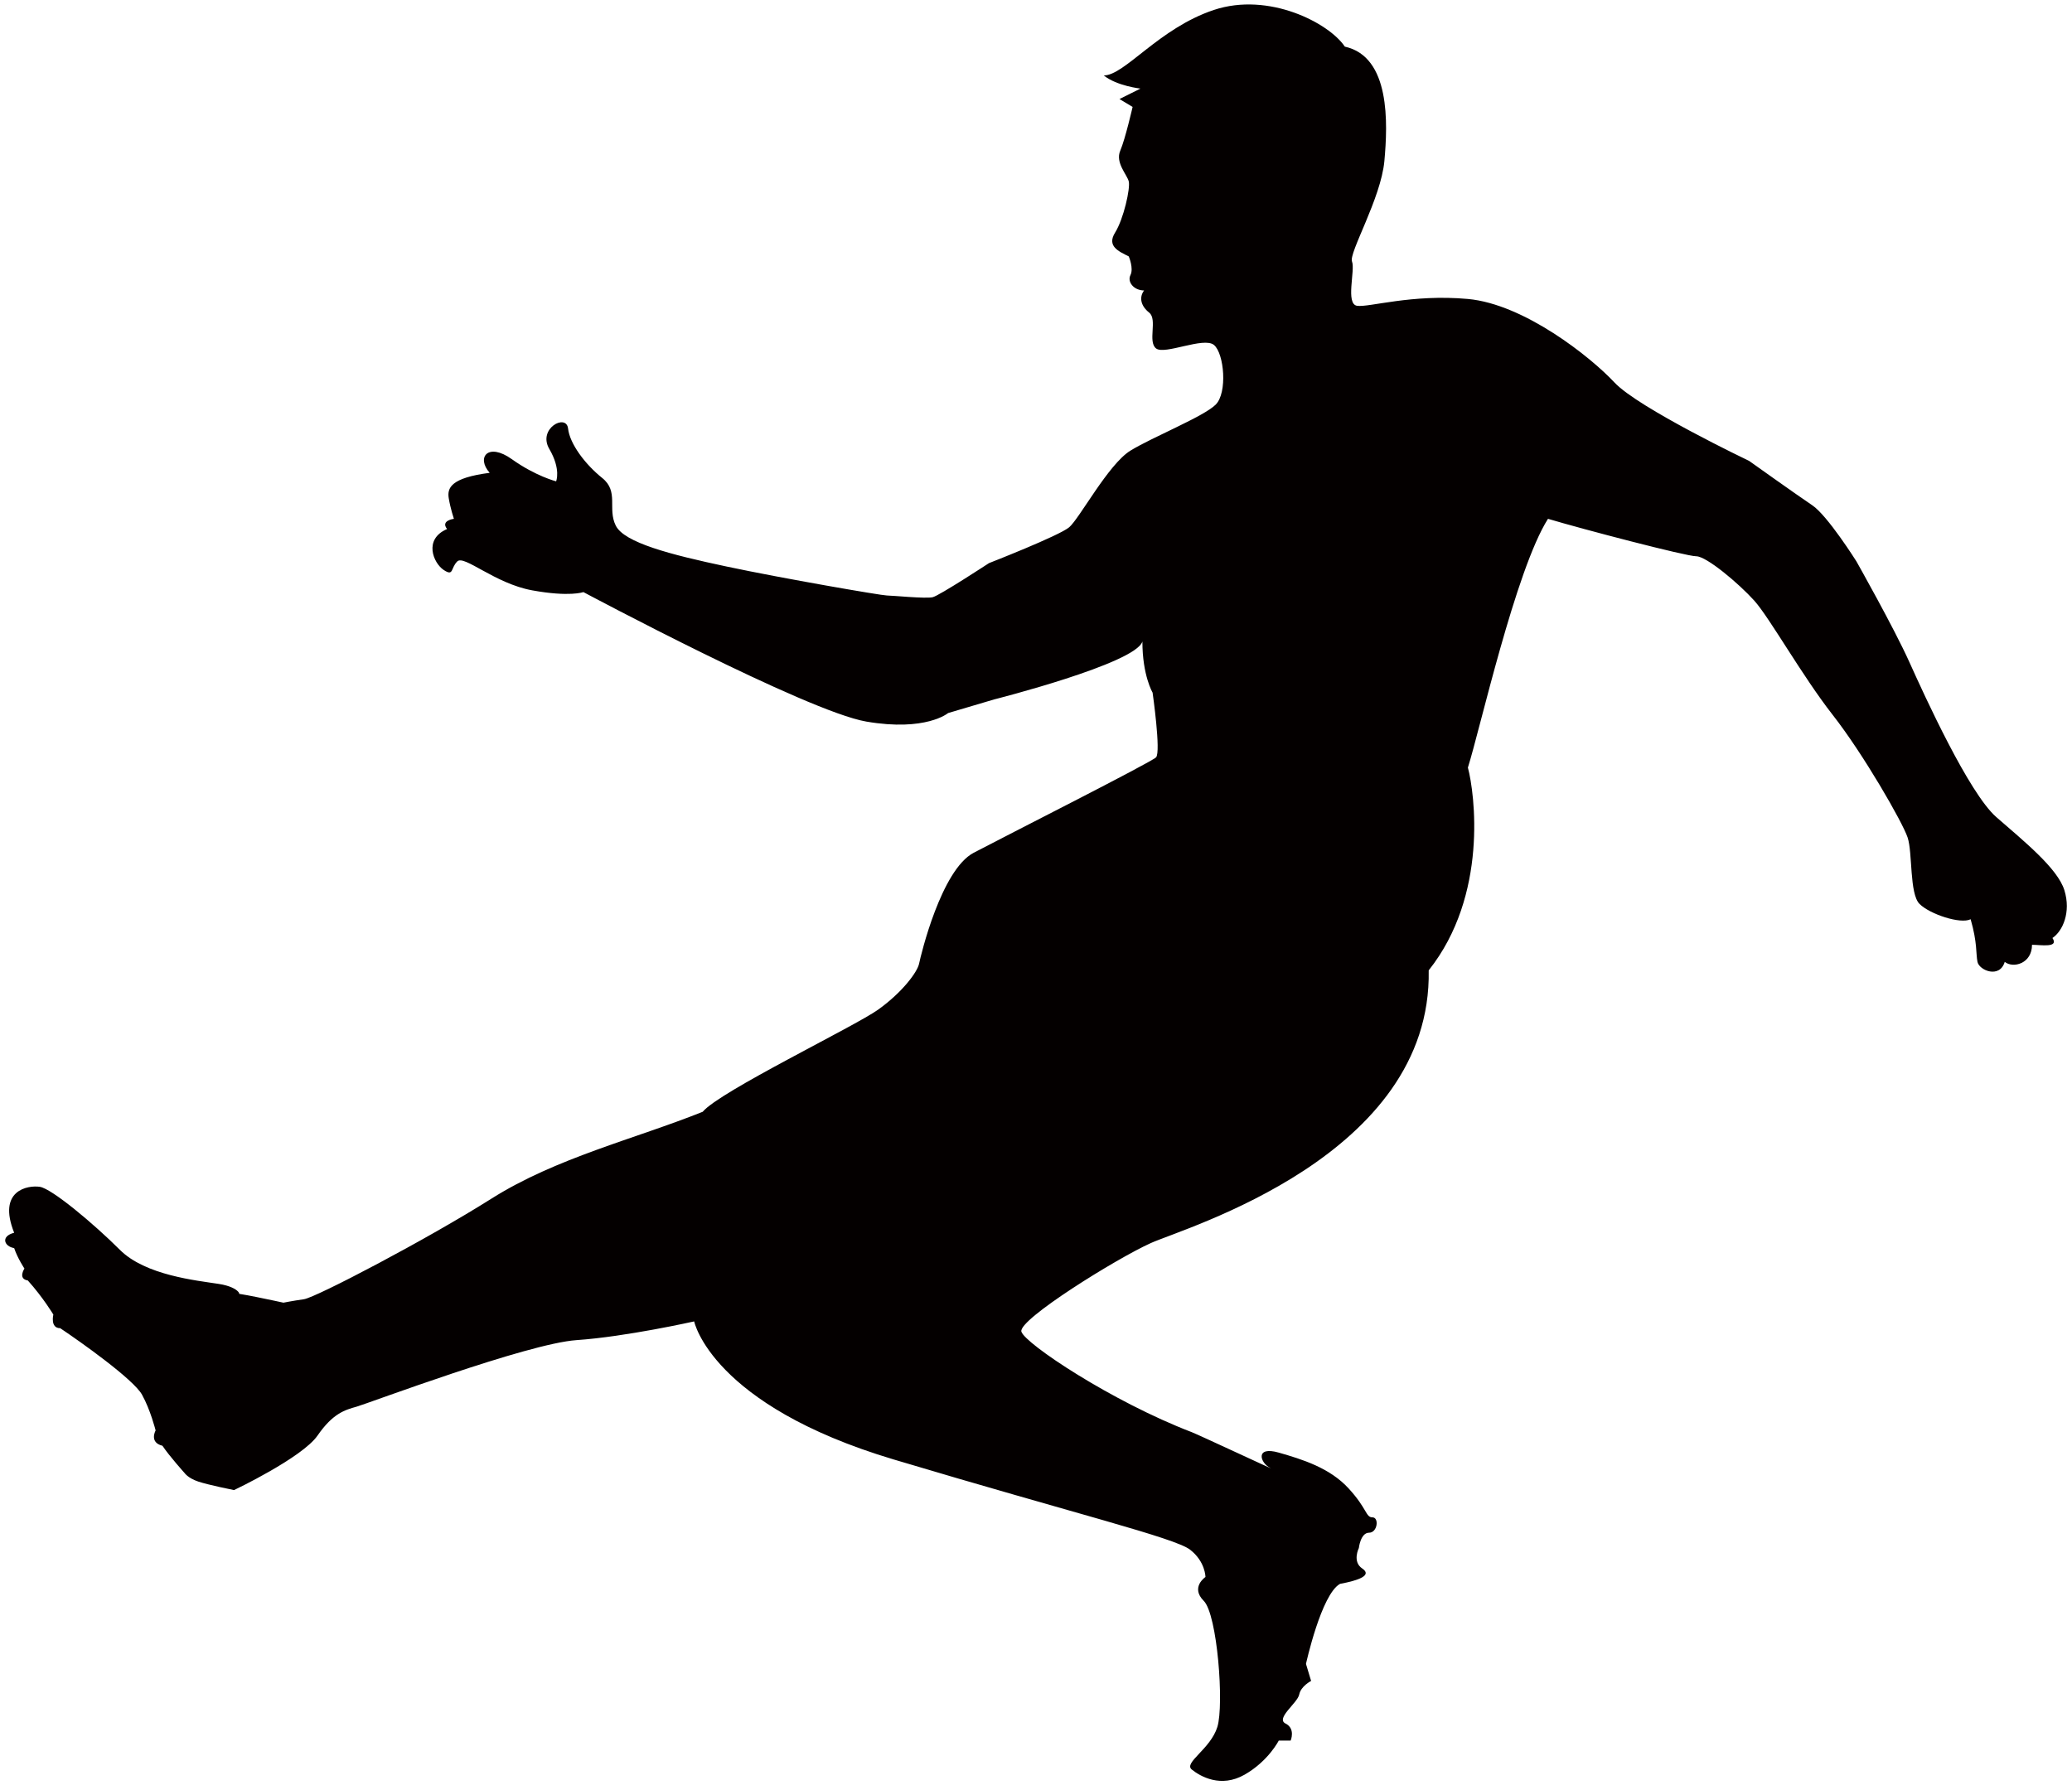
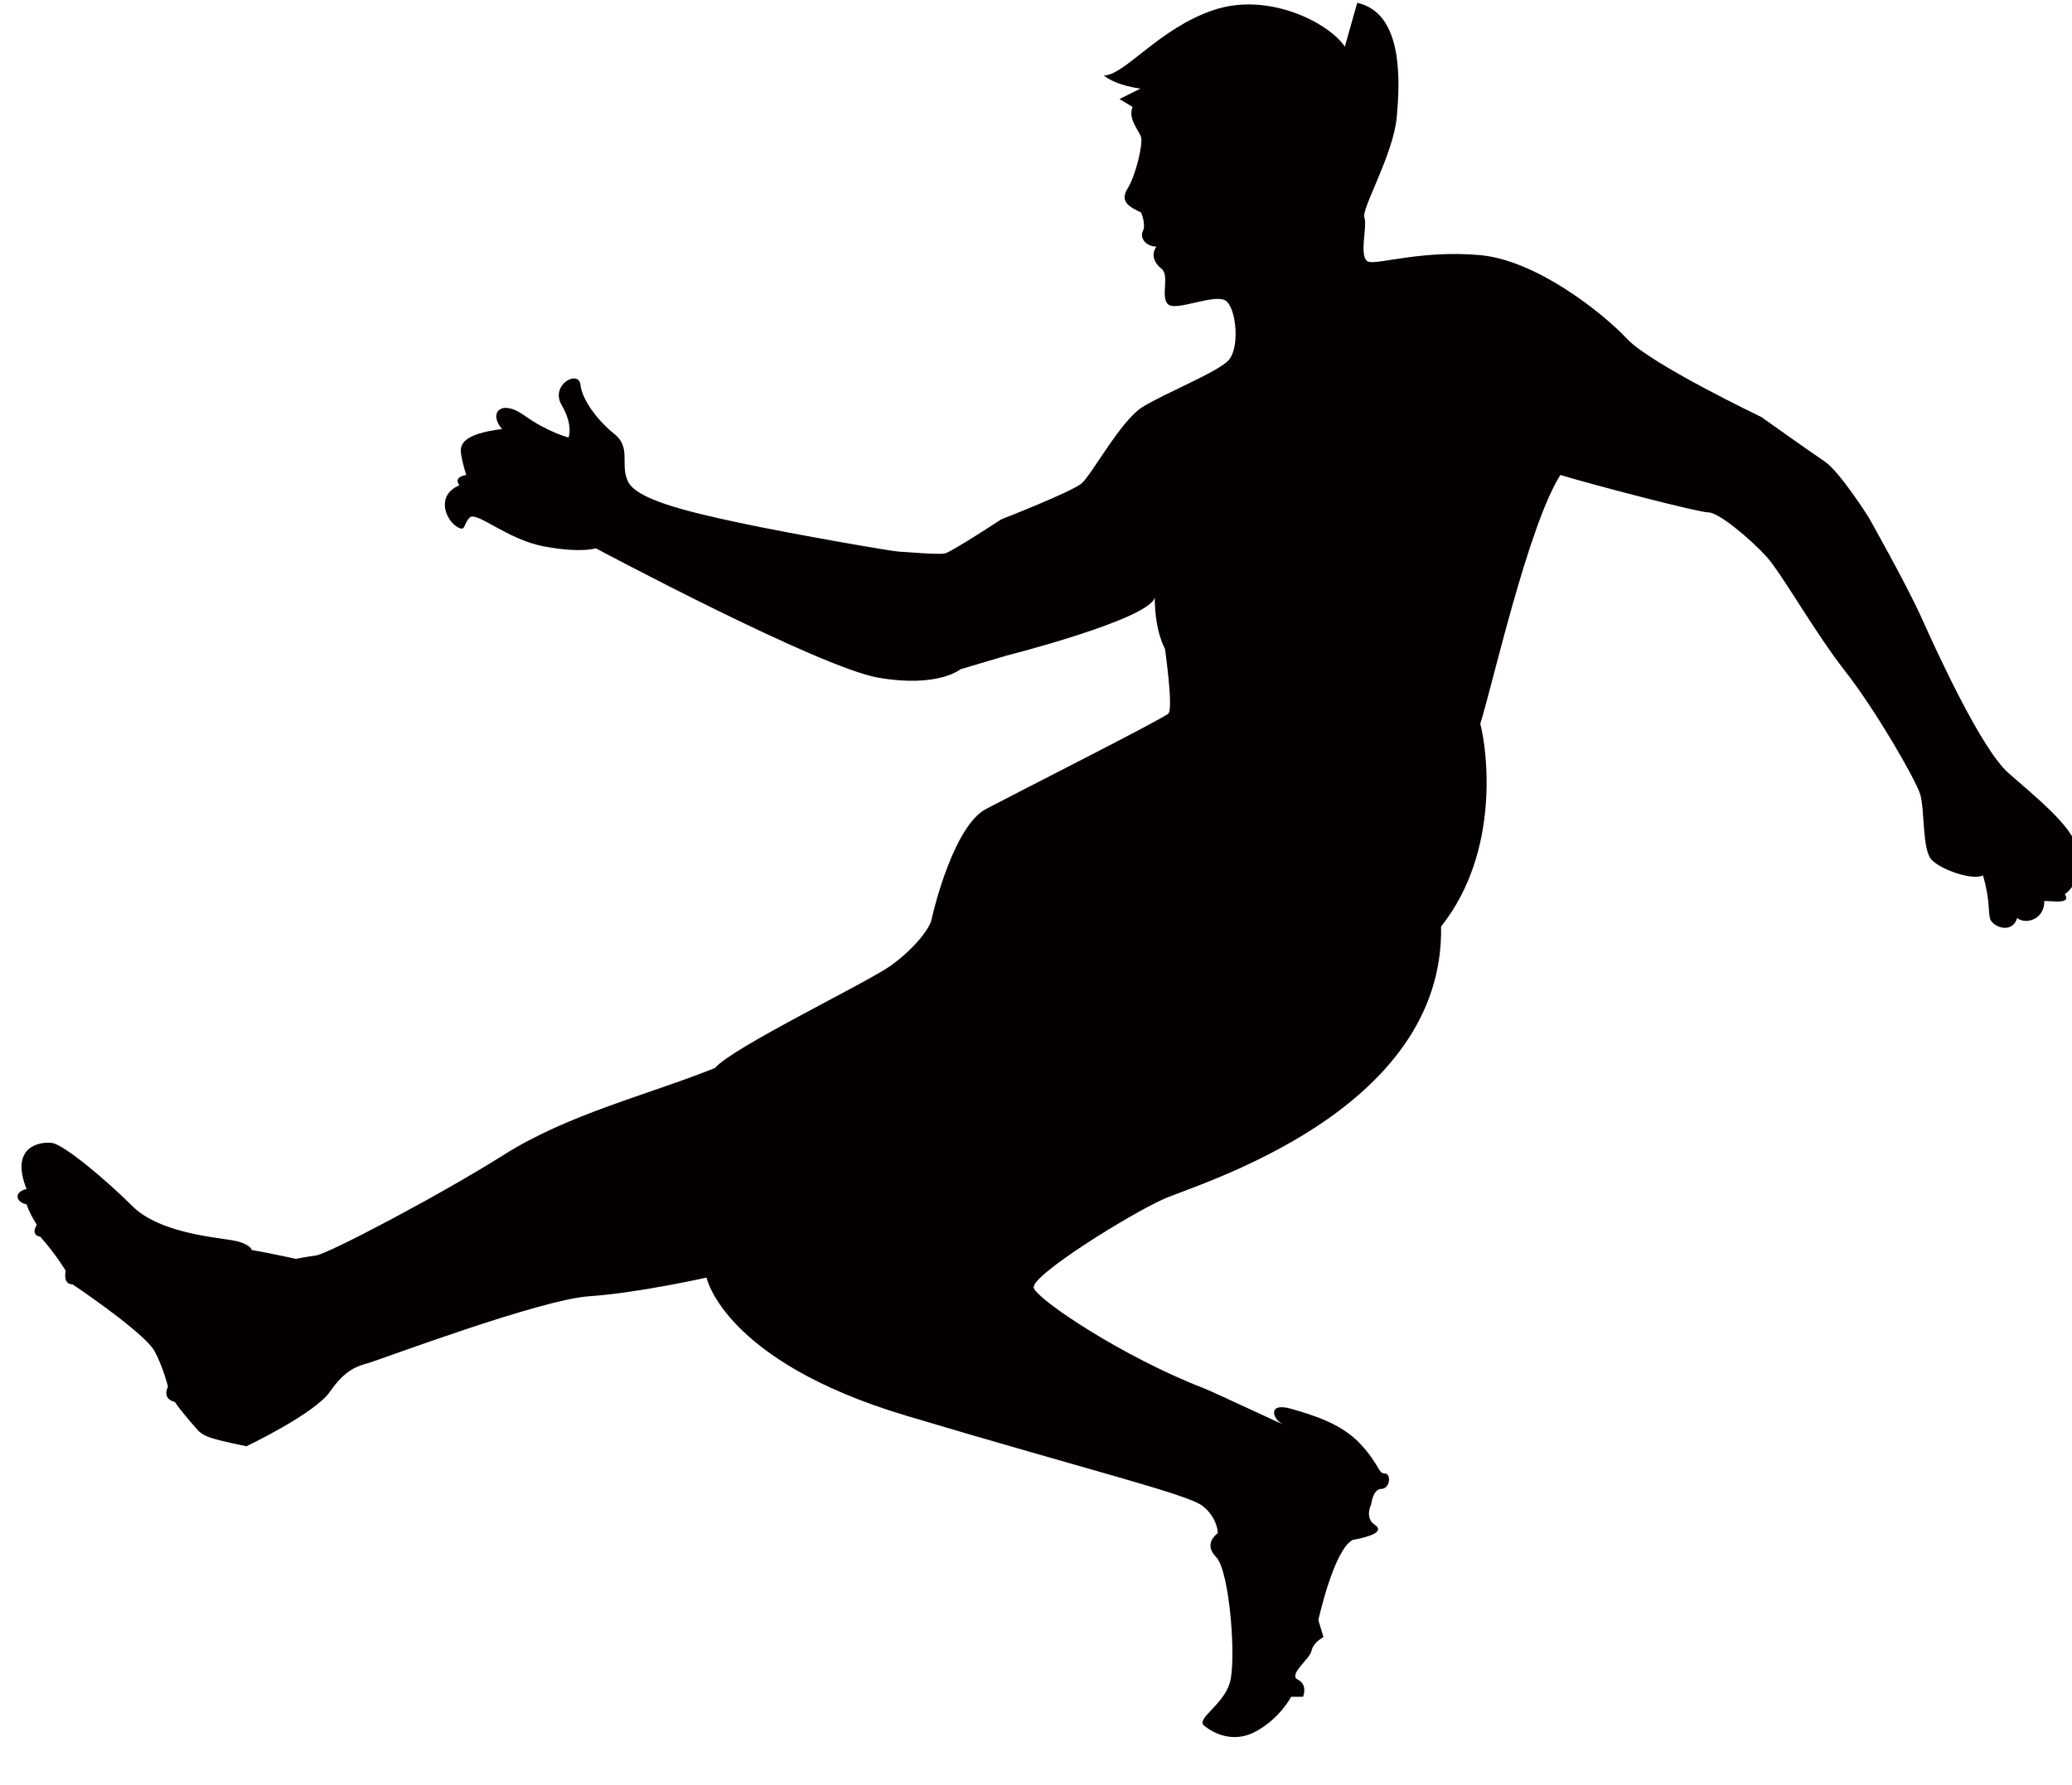
<svg xmlns="http://www.w3.org/2000/svg" viewBox="0 0 800 689.421">
-   <path d="M519.244 18.012c-6.065-9.107-29.331-21.246-50.594-14.164-21.236 7.086-34.388 25.286-42.489 25.286 5.049 4.066 14.166 5.074 14.166 5.074l-8.095 4.036 5.067 3.042s-2.806 12.319-4.778 16.923c-1.973 4.604 2.625 9.198 3.292 11.839.651 2.633-1.964 14.471-5.265 19.745-3.291 5.264 1.305 7.234 5.265 9.216 0 0 1.979 4.604.651 7.22-1.318 2.647 1.329 5.933 5.266 5.933-1.973 2.64-1.329 5.922 1.962 8.556 3.301 2.624-.642 11.196 2.649 13.819 3.284 2.63 18.423-4.597 22.375-1.328 3.946 3.299 5.257 18.44.661 23.034-4.613 4.611-24.363 12.514-32.913 17.764-8.556 5.264-19.735 26.334-23.687 29.62-3.943 3.293-30.923 13.819-30.923 13.819s-19.083 12.498-21.724 13.161c-2.615.652-15.792-.663-17.755-.663-1.987 0-40.14-6.565-61.862-11.186-21.716-4.604-39.472-9.208-42.763-15.783-3.293-6.602 1.329-13.167-5.272-18.43-6.568-5.273-12.501-13.171-13.151-19.076-.661-5.926-11.849 0-7.244 7.897 4.611 7.886 2.631 12.498 2.631 12.498s-7.886-1.981-17.103-8.556c-9.217-6.582-13.819-.652-8.548 5.273-15.148 1.964-16.451 5.906-15.8 9.858.652 3.935 1.981 7.903 1.981 7.903s-5.271.636-2.631 3.945c-9.217 3.952-5.266 13.16-1.329 15.793 3.96 2.63 2.632-.669 5.264-3.285 2.64-2.641 14.489 8.549 28.95 11.172 14.481 2.641 19.745.669 19.745.669s86.202 46.053 109.236 50.004c23.036 3.945 31.575-3.289 31.575-3.289l17.779-5.266s54.603-13.82 57.243-22.366c0 13.15 3.936 19.736 3.936 19.736s3.299 23.034 1.327 24.998c-1.979 1.981-57.911 30.262-70.419 36.854-12.499 6.579-20.379 39.47-21.055 42.773-.651 3.293-6.575 11.186-15.783 17.771-9.215 6.575-61.195 31.584-67.779 39.47-26.312 10.537-56.59 17.771-81.589 33.555-25.009 15.793-67.78 38.168-72.374 38.828-4.613.659-7.912 1.329-7.912 1.329s-21.049-4.611-18.415-3.299c2.623 1.311 1.979-2.633-6.576-3.951-8.556-1.329-28.3-3.293-38.159-13.161-9.876-9.878-26.329-23.697-30.94-24.332-4.604-.666-16.451 1.295-9.876 17.748-5.257 1.322-3.935 5.264 0 5.922 1.32 3.945 3.969 7.897 3.969 7.897s-2.649 3.962 1.303 4.598c5.924 6.592 9.859 13.174 9.859 13.174s-1.303 5.256 2.649 5.256c7.895 5.28 28.291 19.745 31.584 25.675 3.284 5.902 5.255 13.813 5.255 13.813s-2.615 4.611 2.64 5.916c2.633 3.962 8.556 10.537 8.556 10.537s1.32 1.971 5.257 3.282c3.951 1.322 13.828 3.293 13.828 3.293s26.31-12.501 32.243-21.063c5.908-8.55 10.518-9.874 15.124-11.163 4.611-1.329 65.806-24.363 84.88-25.685 19.085-1.305 45.405-7.227 45.405-7.227s6.59 32.236 76.985 53.299c70.404 21.064 108.577 30.269 114.501 34.866 5.924 4.611 5.924 10.537 5.924 10.537s-5.924 3.951-.661 9.215c5.256 5.253 7.897 40.13 5.256 48.685-2.623 8.549-13.16 13.813-9.869 16.453 3.284 2.633 11.189 7.234 20.405 1.964 9.2-5.257 13.169-13.153 13.169-13.153h4.595s1.971-4.604-1.973-6.582c-3.943-1.974 4.604-7.903 5.272-11.189.652-3.282 4.596-5.256 4.596-5.256l-1.981-6.582s5.924-26.979 13.169-30.914c7.244-1.329 12.491-3.303 8.548-5.933-3.944-2.633-1.303-7.897-1.303-7.897s.644-5.916 3.951-5.916c3.276 0 3.943-5.933 1.295-5.933-2.623 0-1.962-3.292-9.207-11.179-7.236-7.904-17.765-11.186-26.962-13.819-9.215-2.64-7.253 3.951-3.299 5.916 3.95 1.981-27.74-12.839-30.274-13.802-30.921-11.856-64.477-34.231-65.797-38.835-1.311-4.614 36.839-28.301 50.007-34.207 13.159-5.933 108.568-33.565 107.257-105.295 23.036-28.951 17.771-68.431 15.131-78.299 4.613-14.471 18.423-76.324 30.925-96.063 13.167 3.945 53.313 14.465 57.25 14.465 3.952 0 16.451 10.537 22.384 17.112 5.916 6.592 18.423 28.95 30.255 44.091 11.849 15.121 26.98 41.452 28.96 47.374 1.971 5.916.659 21.716 4.603 25.668 3.945 3.935 15.792 7.897 19.735 5.916 2.64 9.208 1.981 13.16 2.64 16.459.661 3.276 8.556 6.558 10.528 0 3.284 2.623 10.527.652 10.527-6.592 3.284 0 10.537 1.319 7.888-2.623 3.935-2.64 7.236-9.878 4.621-18.434-2.649-8.546-15.8-19.066-26.328-28.291-10.521-9.215-27.639-46.715-33.555-59.874-5.924-13.167-20.411-38.818-20.411-38.818s-11.181-17.781-17.103-21.716c-5.916-3.959-24.339-17.102-24.339-17.102s-42.78-20.415-51.988-30.279c-9.207-9.868-34.866-30.265-56.591-32.253-21.714-1.964-38.15 3.309-42.771 2.64-4.594-.652-.651-13.819-1.971-17.101-1.32-3.303 11.188-24.35 12.499-38.822 1.32-14.491 2.377-40.257-15.263-44.152z" fill="#040000" />
+   <path d="M519.244 18.012c-6.065-9.107-29.331-21.246-50.594-14.164-21.236 7.086-34.388 25.286-42.489 25.286 5.049 4.066 14.166 5.074 14.166 5.074l-8.095 4.036 5.067 3.042c-1.973 4.604 2.625 9.198 3.292 11.839.651 2.633-1.964 14.471-5.265 19.745-3.291 5.264 1.305 7.234 5.265 9.216 0 0 1.979 4.604.651 7.22-1.318 2.647 1.329 5.933 5.266 5.933-1.973 2.64-1.329 5.922 1.962 8.556 3.301 2.624-.642 11.196 2.649 13.819 3.284 2.63 18.423-4.597 22.375-1.328 3.946 3.299 5.257 18.44.661 23.034-4.613 4.611-24.363 12.514-32.913 17.764-8.556 5.264-19.735 26.334-23.687 29.62-3.943 3.293-30.923 13.819-30.923 13.819s-19.083 12.498-21.724 13.161c-2.615.652-15.792-.663-17.755-.663-1.987 0-40.14-6.565-61.862-11.186-21.716-4.604-39.472-9.208-42.763-15.783-3.293-6.602 1.329-13.167-5.272-18.43-6.568-5.273-12.501-13.171-13.151-19.076-.661-5.926-11.849 0-7.244 7.897 4.611 7.886 2.631 12.498 2.631 12.498s-7.886-1.981-17.103-8.556c-9.217-6.582-13.819-.652-8.548 5.273-15.148 1.964-16.451 5.906-15.8 9.858.652 3.935 1.981 7.903 1.981 7.903s-5.271.636-2.631 3.945c-9.217 3.952-5.266 13.16-1.329 15.793 3.96 2.63 2.632-.669 5.264-3.285 2.64-2.641 14.489 8.549 28.95 11.172 14.481 2.641 19.745.669 19.745.669s86.202 46.053 109.236 50.004c23.036 3.945 31.575-3.289 31.575-3.289l17.779-5.266s54.603-13.82 57.243-22.366c0 13.15 3.936 19.736 3.936 19.736s3.299 23.034 1.327 24.998c-1.979 1.981-57.911 30.262-70.419 36.854-12.499 6.579-20.379 39.47-21.055 42.773-.651 3.293-6.575 11.186-15.783 17.771-9.215 6.575-61.195 31.584-67.779 39.47-26.312 10.537-56.59 17.771-81.589 33.555-25.009 15.793-67.78 38.168-72.374 38.828-4.613.659-7.912 1.329-7.912 1.329s-21.049-4.611-18.415-3.299c2.623 1.311 1.979-2.633-6.576-3.951-8.556-1.329-28.3-3.293-38.159-13.161-9.876-9.878-26.329-23.697-30.94-24.332-4.604-.666-16.451 1.295-9.876 17.748-5.257 1.322-3.935 5.264 0 5.922 1.32 3.945 3.969 7.897 3.969 7.897s-2.649 3.962 1.303 4.598c5.924 6.592 9.859 13.174 9.859 13.174s-1.303 5.256 2.649 5.256c7.895 5.28 28.291 19.745 31.584 25.675 3.284 5.902 5.255 13.813 5.255 13.813s-2.615 4.611 2.64 5.916c2.633 3.962 8.556 10.537 8.556 10.537s1.32 1.971 5.257 3.282c3.951 1.322 13.828 3.293 13.828 3.293s26.31-12.501 32.243-21.063c5.908-8.55 10.518-9.874 15.124-11.163 4.611-1.329 65.806-24.363 84.88-25.685 19.085-1.305 45.405-7.227 45.405-7.227s6.59 32.236 76.985 53.299c70.404 21.064 108.577 30.269 114.501 34.866 5.924 4.611 5.924 10.537 5.924 10.537s-5.924 3.951-.661 9.215c5.256 5.253 7.897 40.13 5.256 48.685-2.623 8.549-13.16 13.813-9.869 16.453 3.284 2.633 11.189 7.234 20.405 1.964 9.2-5.257 13.169-13.153 13.169-13.153h4.595s1.971-4.604-1.973-6.582c-3.943-1.974 4.604-7.903 5.272-11.189.652-3.282 4.596-5.256 4.596-5.256l-1.981-6.582s5.924-26.979 13.169-30.914c7.244-1.329 12.491-3.303 8.548-5.933-3.944-2.633-1.303-7.897-1.303-7.897s.644-5.916 3.951-5.916c3.276 0 3.943-5.933 1.295-5.933-2.623 0-1.962-3.292-9.207-11.179-7.236-7.904-17.765-11.186-26.962-13.819-9.215-2.64-7.253 3.951-3.299 5.916 3.95 1.981-27.74-12.839-30.274-13.802-30.921-11.856-64.477-34.231-65.797-38.835-1.311-4.614 36.839-28.301 50.007-34.207 13.159-5.933 108.568-33.565 107.257-105.295 23.036-28.951 17.771-68.431 15.131-78.299 4.613-14.471 18.423-76.324 30.925-96.063 13.167 3.945 53.313 14.465 57.25 14.465 3.952 0 16.451 10.537 22.384 17.112 5.916 6.592 18.423 28.95 30.255 44.091 11.849 15.121 26.98 41.452 28.96 47.374 1.971 5.916.659 21.716 4.603 25.668 3.945 3.935 15.792 7.897 19.735 5.916 2.64 9.208 1.981 13.16 2.64 16.459.661 3.276 8.556 6.558 10.528 0 3.284 2.623 10.527.652 10.527-6.592 3.284 0 10.537 1.319 7.888-2.623 3.935-2.64 7.236-9.878 4.621-18.434-2.649-8.546-15.8-19.066-26.328-28.291-10.521-9.215-27.639-46.715-33.555-59.874-5.924-13.167-20.411-38.818-20.411-38.818s-11.181-17.781-17.103-21.716c-5.916-3.959-24.339-17.102-24.339-17.102s-42.78-20.415-51.988-30.279c-9.207-9.868-34.866-30.265-56.591-32.253-21.714-1.964-38.15 3.309-42.771 2.64-4.594-.652-.651-13.819-1.971-17.101-1.32-3.303 11.188-24.35 12.499-38.822 1.32-14.491 2.377-40.257-15.263-44.152z" fill="#040000" />
</svg>